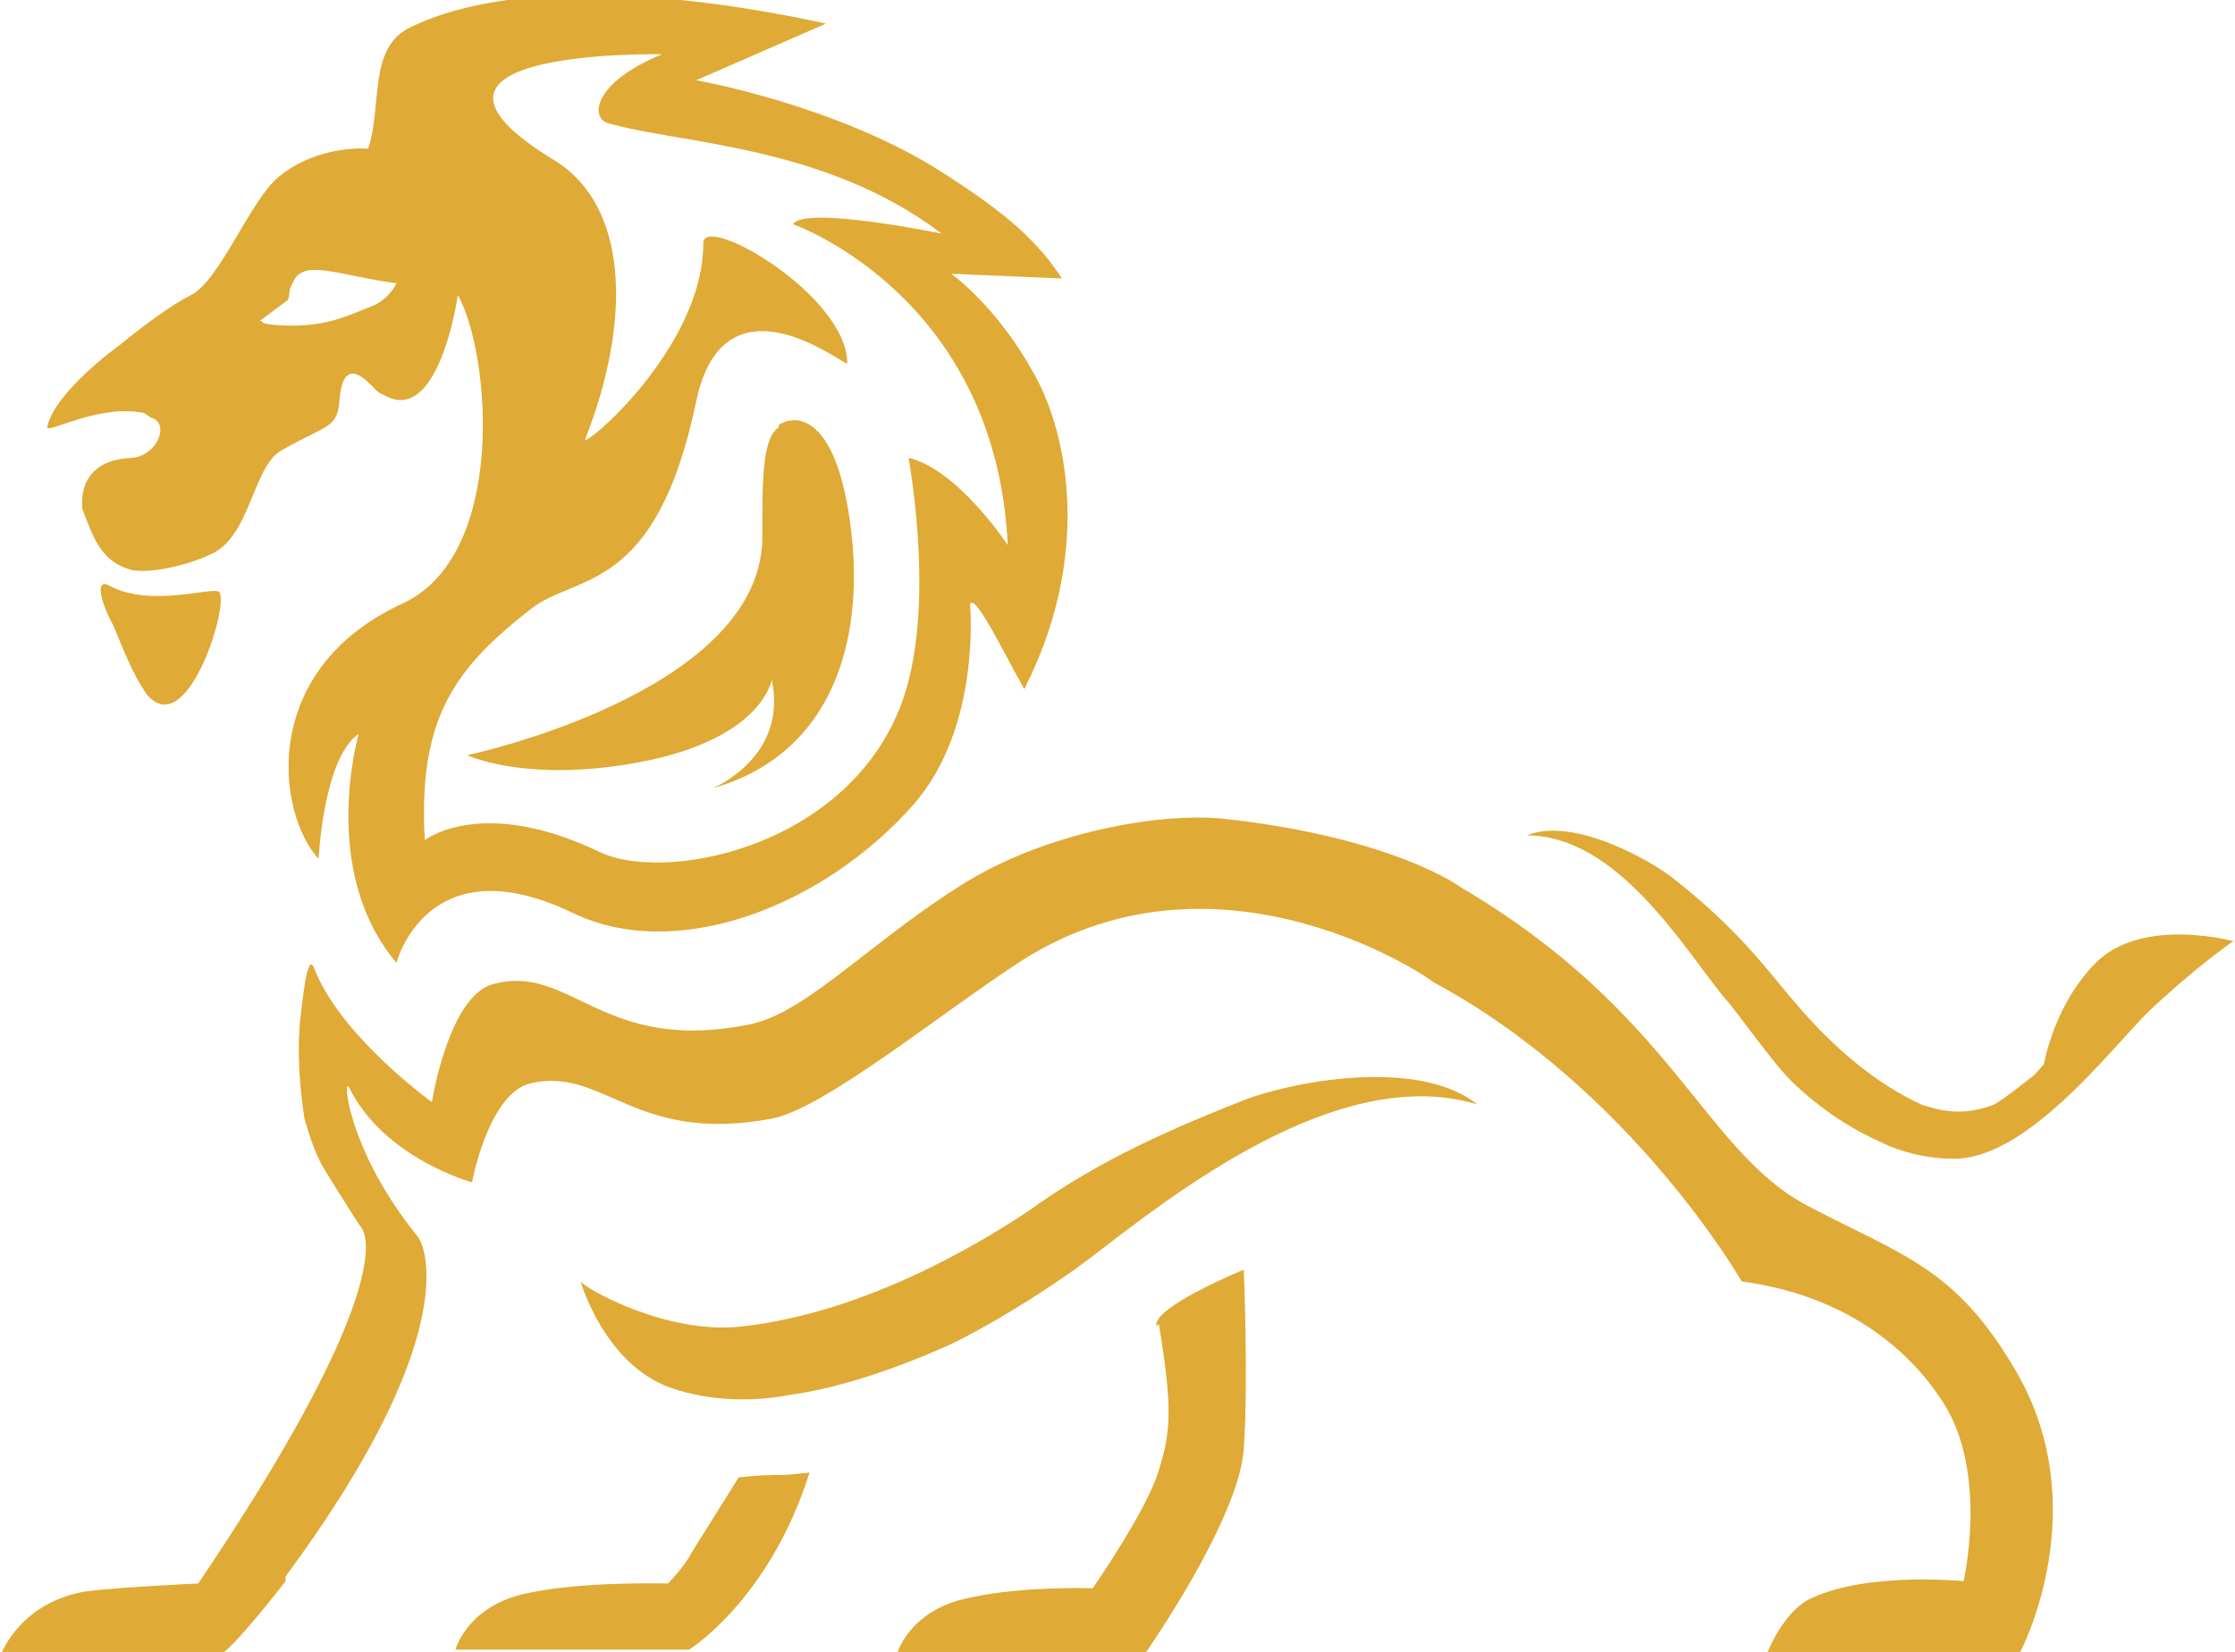
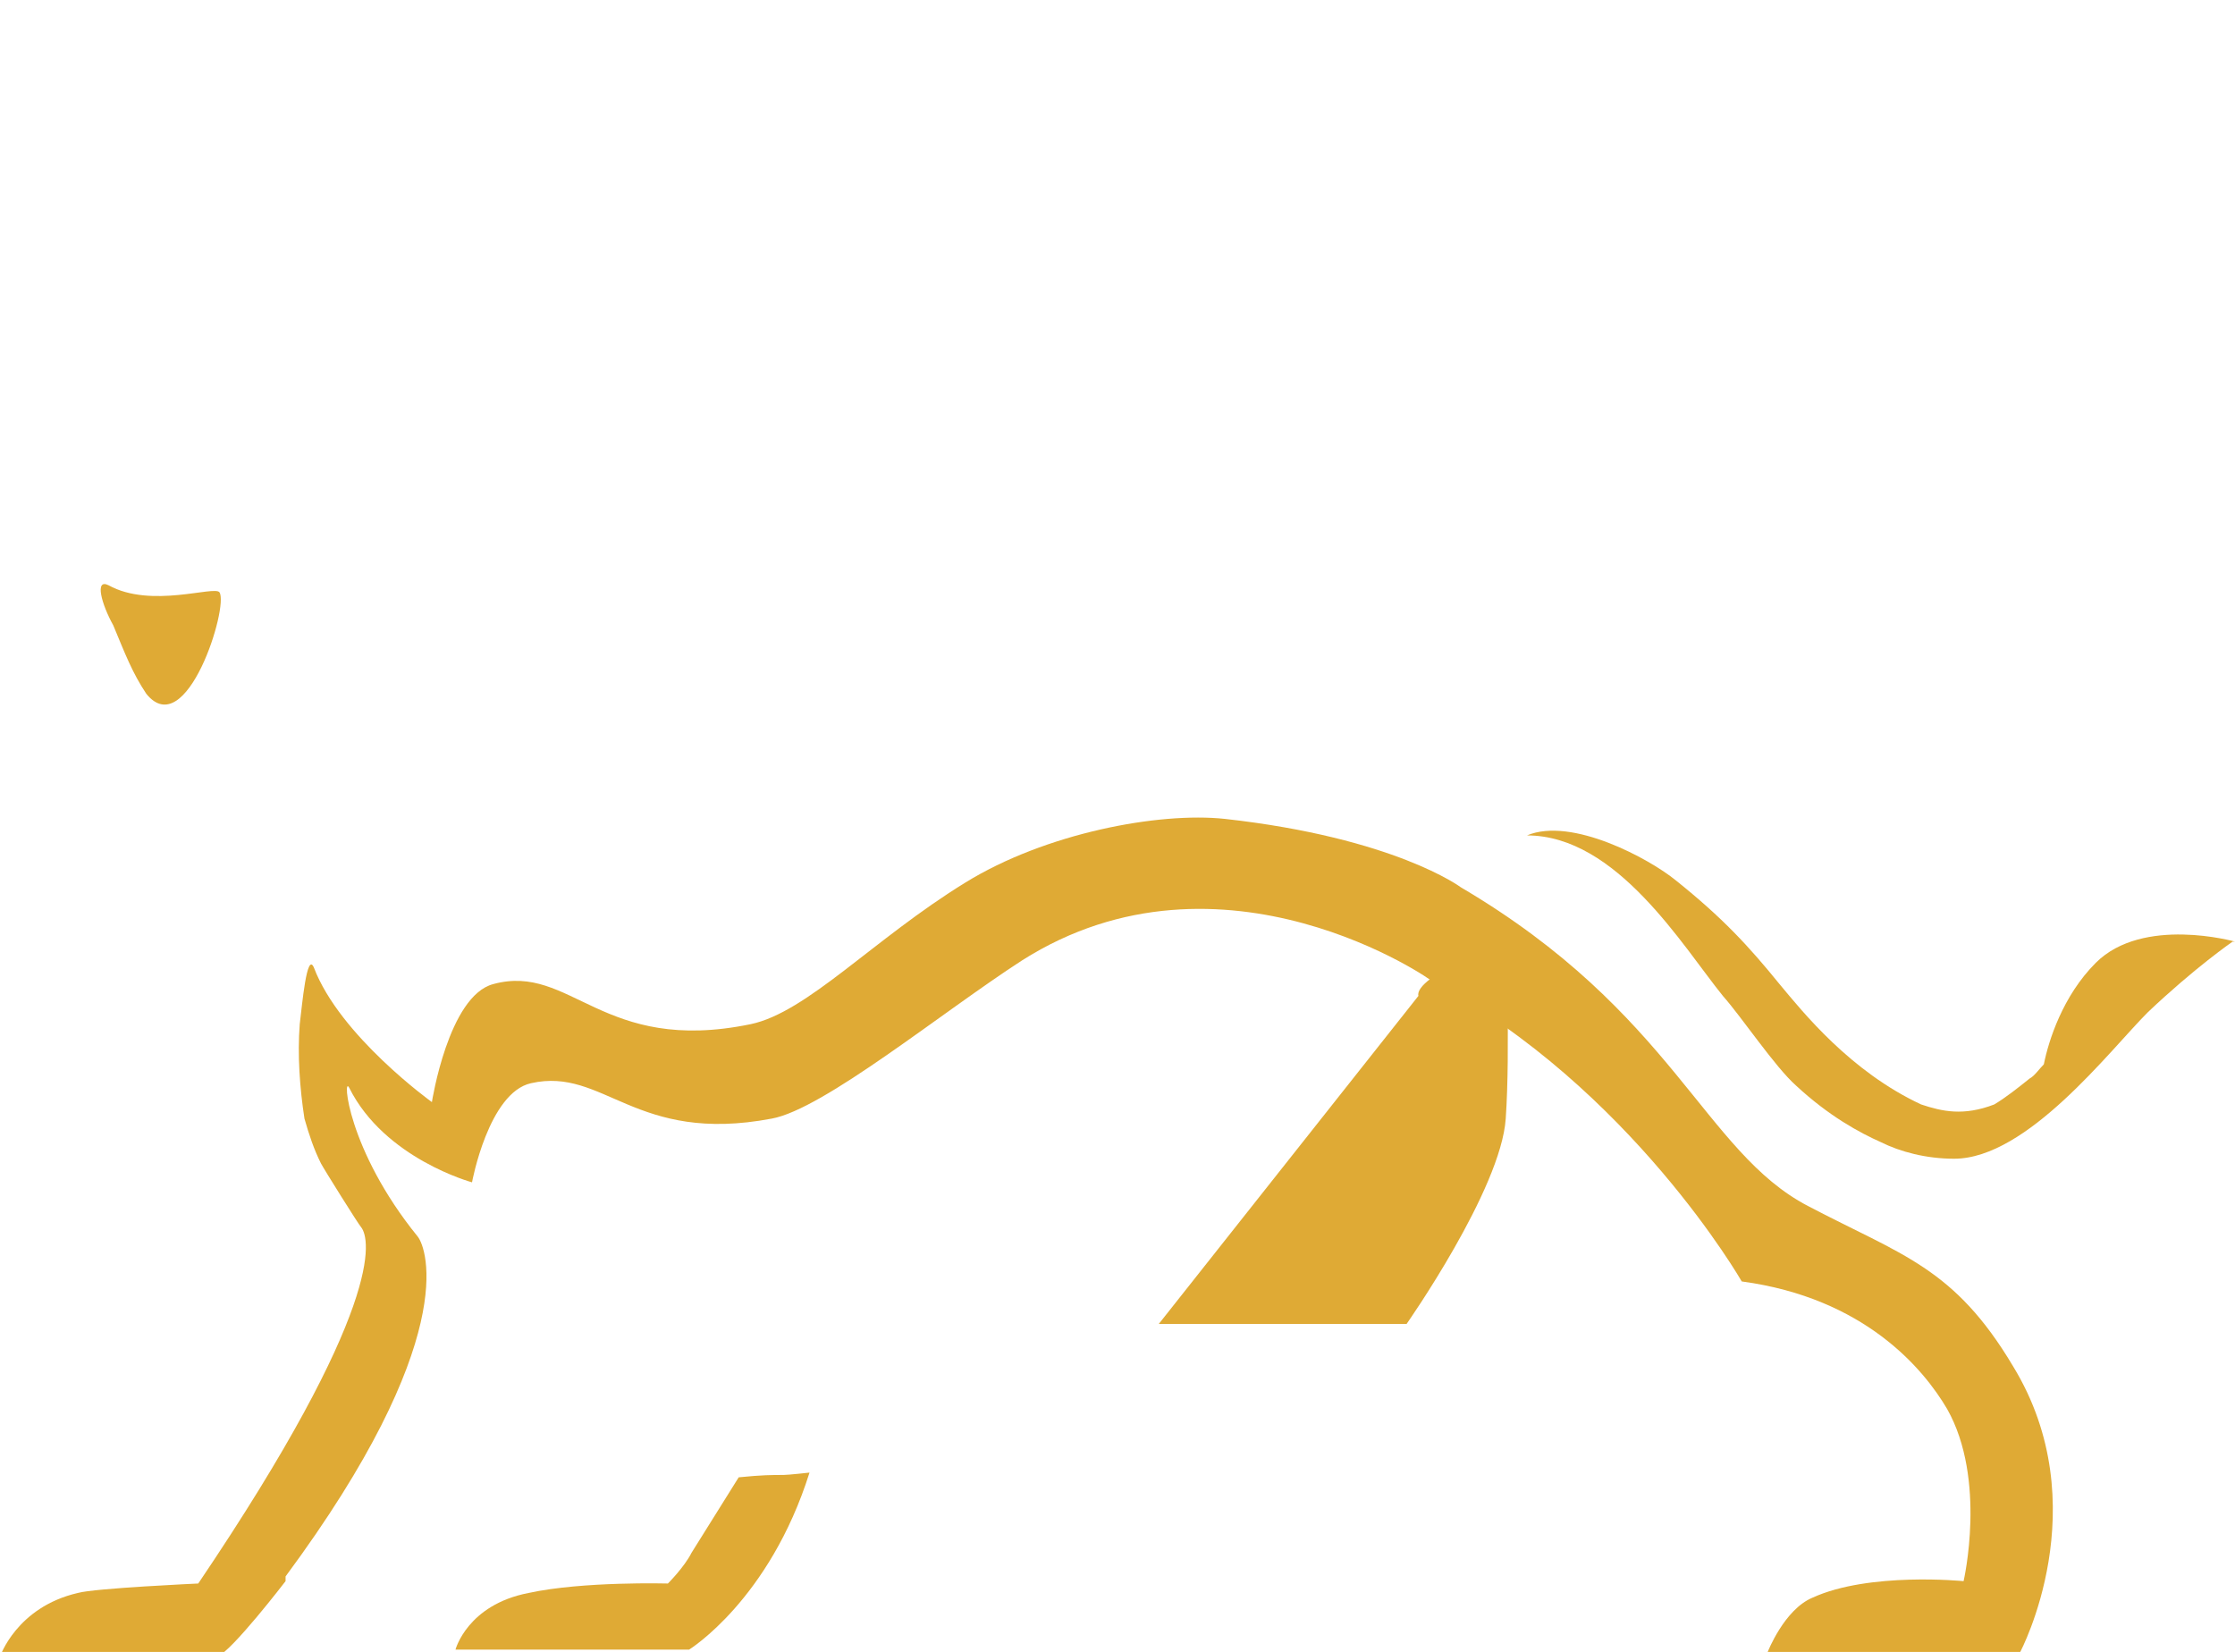
<svg xmlns="http://www.w3.org/2000/svg" id="Warstwa_2" viewBox="0 0 9.47 7">
  <defs>
    <style>.cls-1{fill:#dfaa35;}</style>
  </defs>
  <g id="Warstwa_1-2">
    <g>
      <path class="cls-1" d="M1.21,6.68c.74-1,.6-1.39,.56-1.44-.3-.37-.32-.69-.29-.63,.15,.3,.52,.4,.52,.4,0,0,.07-.38,.25-.42,.31-.07,.44,.26,1.02,.15,.22-.04,.72-.45,1.06-.67,.85-.54,1.75,.09,1.74,.09,.84,.45,1.31,1.27,1.31,1.27,.52,.07,.77,.37,.87,.54,.17,.3,.07,.73,.07,.73,0,0-.4-.04-.64,.07-.12,.05-.19,.23-.19,.23h1.07s.33-.62-.03-1.21c-.25-.42-.47-.47-.87-.68-.44-.23-.57-.82-1.47-1.35,0,0-.28-.21-1-.29-.28-.03-.76,.06-1.1,.27-.39,.24-.67,.55-.91,.6-.63,.13-.76-.26-1.09-.17-.19,.05-.26,.5-.26,.5,0,0-.39-.28-.5-.57-.03-.07-.05,.16-.06,.24-.01,.13,0,.27,.02,.4,.02,.07,.04,.13,.07,.19,.01,.02,.16,.26,.17,.27,.04,.05,.1,.34-.69,1.51,0,0-.44,.02-.51,.04-.26,.06-.33,.27-.33,.27H.92c.06-.02,.29-.32,.29-.32Z" />
-       <path class="cls-1" d="M4.91,5.61c.06,.36,.05,.46,0,.62-.05,.17-.28,.5-.28,.5,0,0-.3-.01-.52,.04-.26,.05-.31,.24-.31,.24h1.05s.4-.57,.42-.87c.02-.29,0-.76,0-.76,0,0-.39,.16-.37,.24Z" />
+       <path class="cls-1" d="M4.91,5.61h1.05s.4-.57,.42-.87c.02-.29,0-.76,0-.76,0,0-.39,.16-.37,.24Z" />
      <path class="cls-1" d="M3.43,6.24s-.09,.01-.11,.01c-.05,0-.09,0-.19,.01l-.2,.32c-.03,.06-.1,.13-.1,.13h0s-.36-.01-.59,.04c-.26,.05-.31,.24-.31,.24h.99s.34-.21,.51-.75Z" />
      <path class="cls-1" d="M.46,2.48c-.06-.03-.03,.08,.02,.17,.05,.12,.08,.2,.14,.29,.17,.21,.35-.37,.31-.43-.02-.03-.29,.07-.47-.03Z" />
-       <path class="cls-1" d="M3.3,1.81c-.07,.05-.07,.21-.07,.48-.02,.65-1.25,.91-1.25,.91,0,0,.23,.11,.67,.04,.58-.09,.62-.36,.62-.36,.07,.33-.25,.46-.25,.46,.46-.13,.64-.55,.59-1.06-.05-.48-.21-.54-.31-.48Z" />
-       <path class="cls-1" d="M.64,1.77c.08,.02,.03,.16-.08,.17-.25,.01-.21,.22-.21,.22,.04,.1,.07,.21,.19,.25,.08,.03,.27-.02,.35-.06,.17-.07,.18-.37,.3-.44,.21-.12,.24-.09,.25-.23,.02-.18,.12-.06,.15-.03,0,0,.02,.02,.03,.02,.24,.15,.32-.42,.32-.42,.14,.25,.21,1.11-.24,1.31-.6,.28-.53,.88-.35,1.08,0,0,.02-.43,.17-.53,0,0-.17,.58,.16,.97,0,0,.13-.51,.75-.21,.44,.21,1.06-.03,1.44-.46,.29-.33,.24-.85,.24-.85,.02-.05,.14,.2,.23,.36,.29-.57,.18-1.08,.05-1.32-.16-.3-.36-.44-.36-.44l.47,.02c-.1-.15-.22-.27-.54-.47-.44-.27-1.01-.37-1.01-.37l.55-.24c-.41-.09-1.27-.23-1.77,.02-.17,.09-.11,.33-.17,.51,0,0-.21-.02-.38,.12-.12,.1-.25,.44-.37,.5s-.3,.21-.3,.21c0,0-.28,.2-.31,.35,0,.03,.22-.1,.41-.06ZM2.83,.22c-.31,.12-.33,.27-.26,.3,.3,.09,.92,.09,1.42,.47,0,0-.58-.12-.63-.04,0,0,.86,.3,.91,1.36,0,0-.21-.32-.42-.37,0,.01,.13,.69-.05,1.09-.25,.57-.99,.71-1.26,.58-.5-.24-.74-.05-.74-.05-.03-.52,.13-.73,.45-.98,.19-.15,.53-.06,.7-.88,.12-.57,.64-.14,.64-.16,0-.29-.61-.64-.61-.51,0,.45-.52,.88-.5,.83,.2-.51,.18-.99-.13-1.18-.79-.48,.47-.45,.47-.45ZM1.1,1.36s.11-.08,.12-.09c.01-.02,0-.04,.02-.07,.04-.11,.2-.03,.44,0,0,0-.03,.07-.11,.1-.06,.02-.16,.08-.33,.08,0,0-.14,0-.13-.02Z" />
-       <path class="cls-1" d="M4.62,5.33c.34-.26,1.05-.83,1.64-.65-.25-.2-.79-.1-1.01-.01-.38,.15-.64,.28-.89,.46-.21,.14-.69,.43-1.21,.49-.32,.04-.67-.16-.69-.19,0,0,.1,.35,.38,.45,.17,.06,.36,.06,.51,.03,.15-.02,.38-.08,.67-.21,.17-.08,.43-.24,.6-.37Z" />
      <path class="cls-1" d="M9.47,3.99s-.39-.11-.59,.09c-.14,.14-.2,.33-.22,.43-.02,.02-.04,.05-.06,.06-.05,.04-.1,.08-.15,.11-.13,.05-.22,.03-.31,0-.3-.14-.5-.39-.6-.51-.13-.16-.24-.28-.44-.44-.11-.09-.44-.27-.63-.19,.38,0,.66,.47,.83,.68,.08,.09,.22,.3,.31,.38,.14,.13,.27,.2,.36,.24,.08,.04,.19,.07,.31,.07,.31,0,.66-.46,.82-.62,.2-.19,.36-.3,.36-.3Z" />
    </g>
  </g>
</svg>